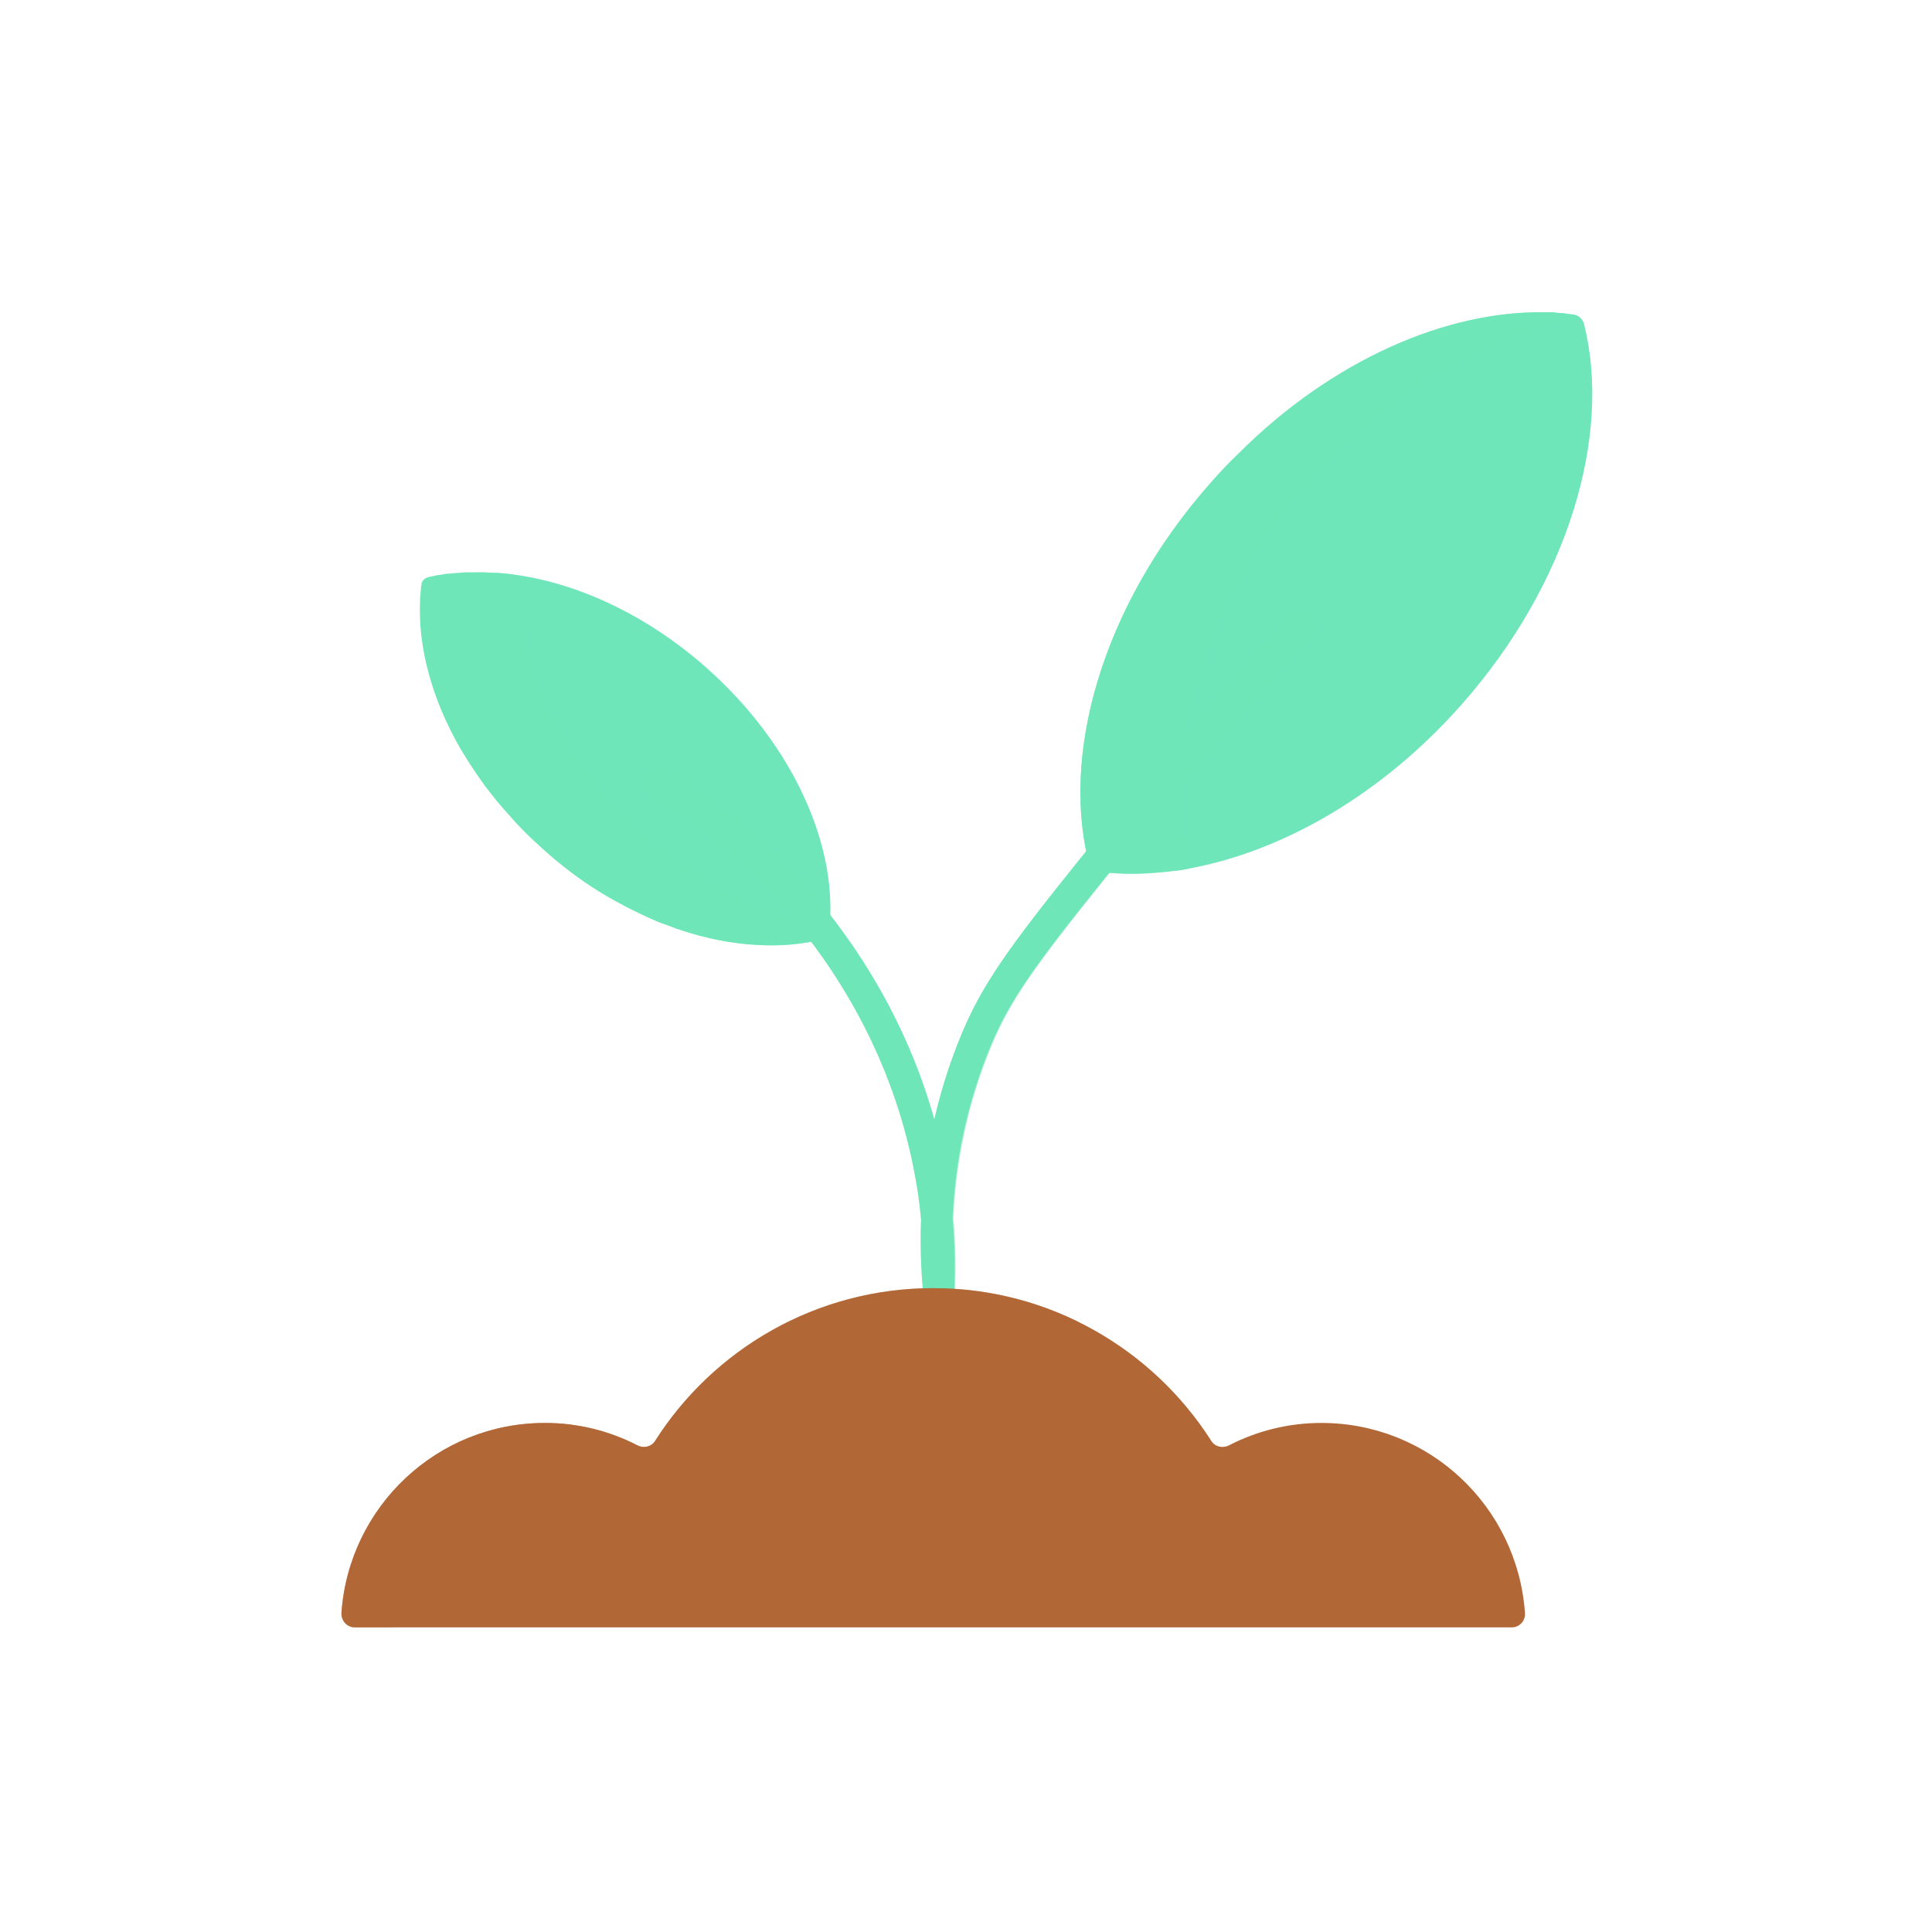
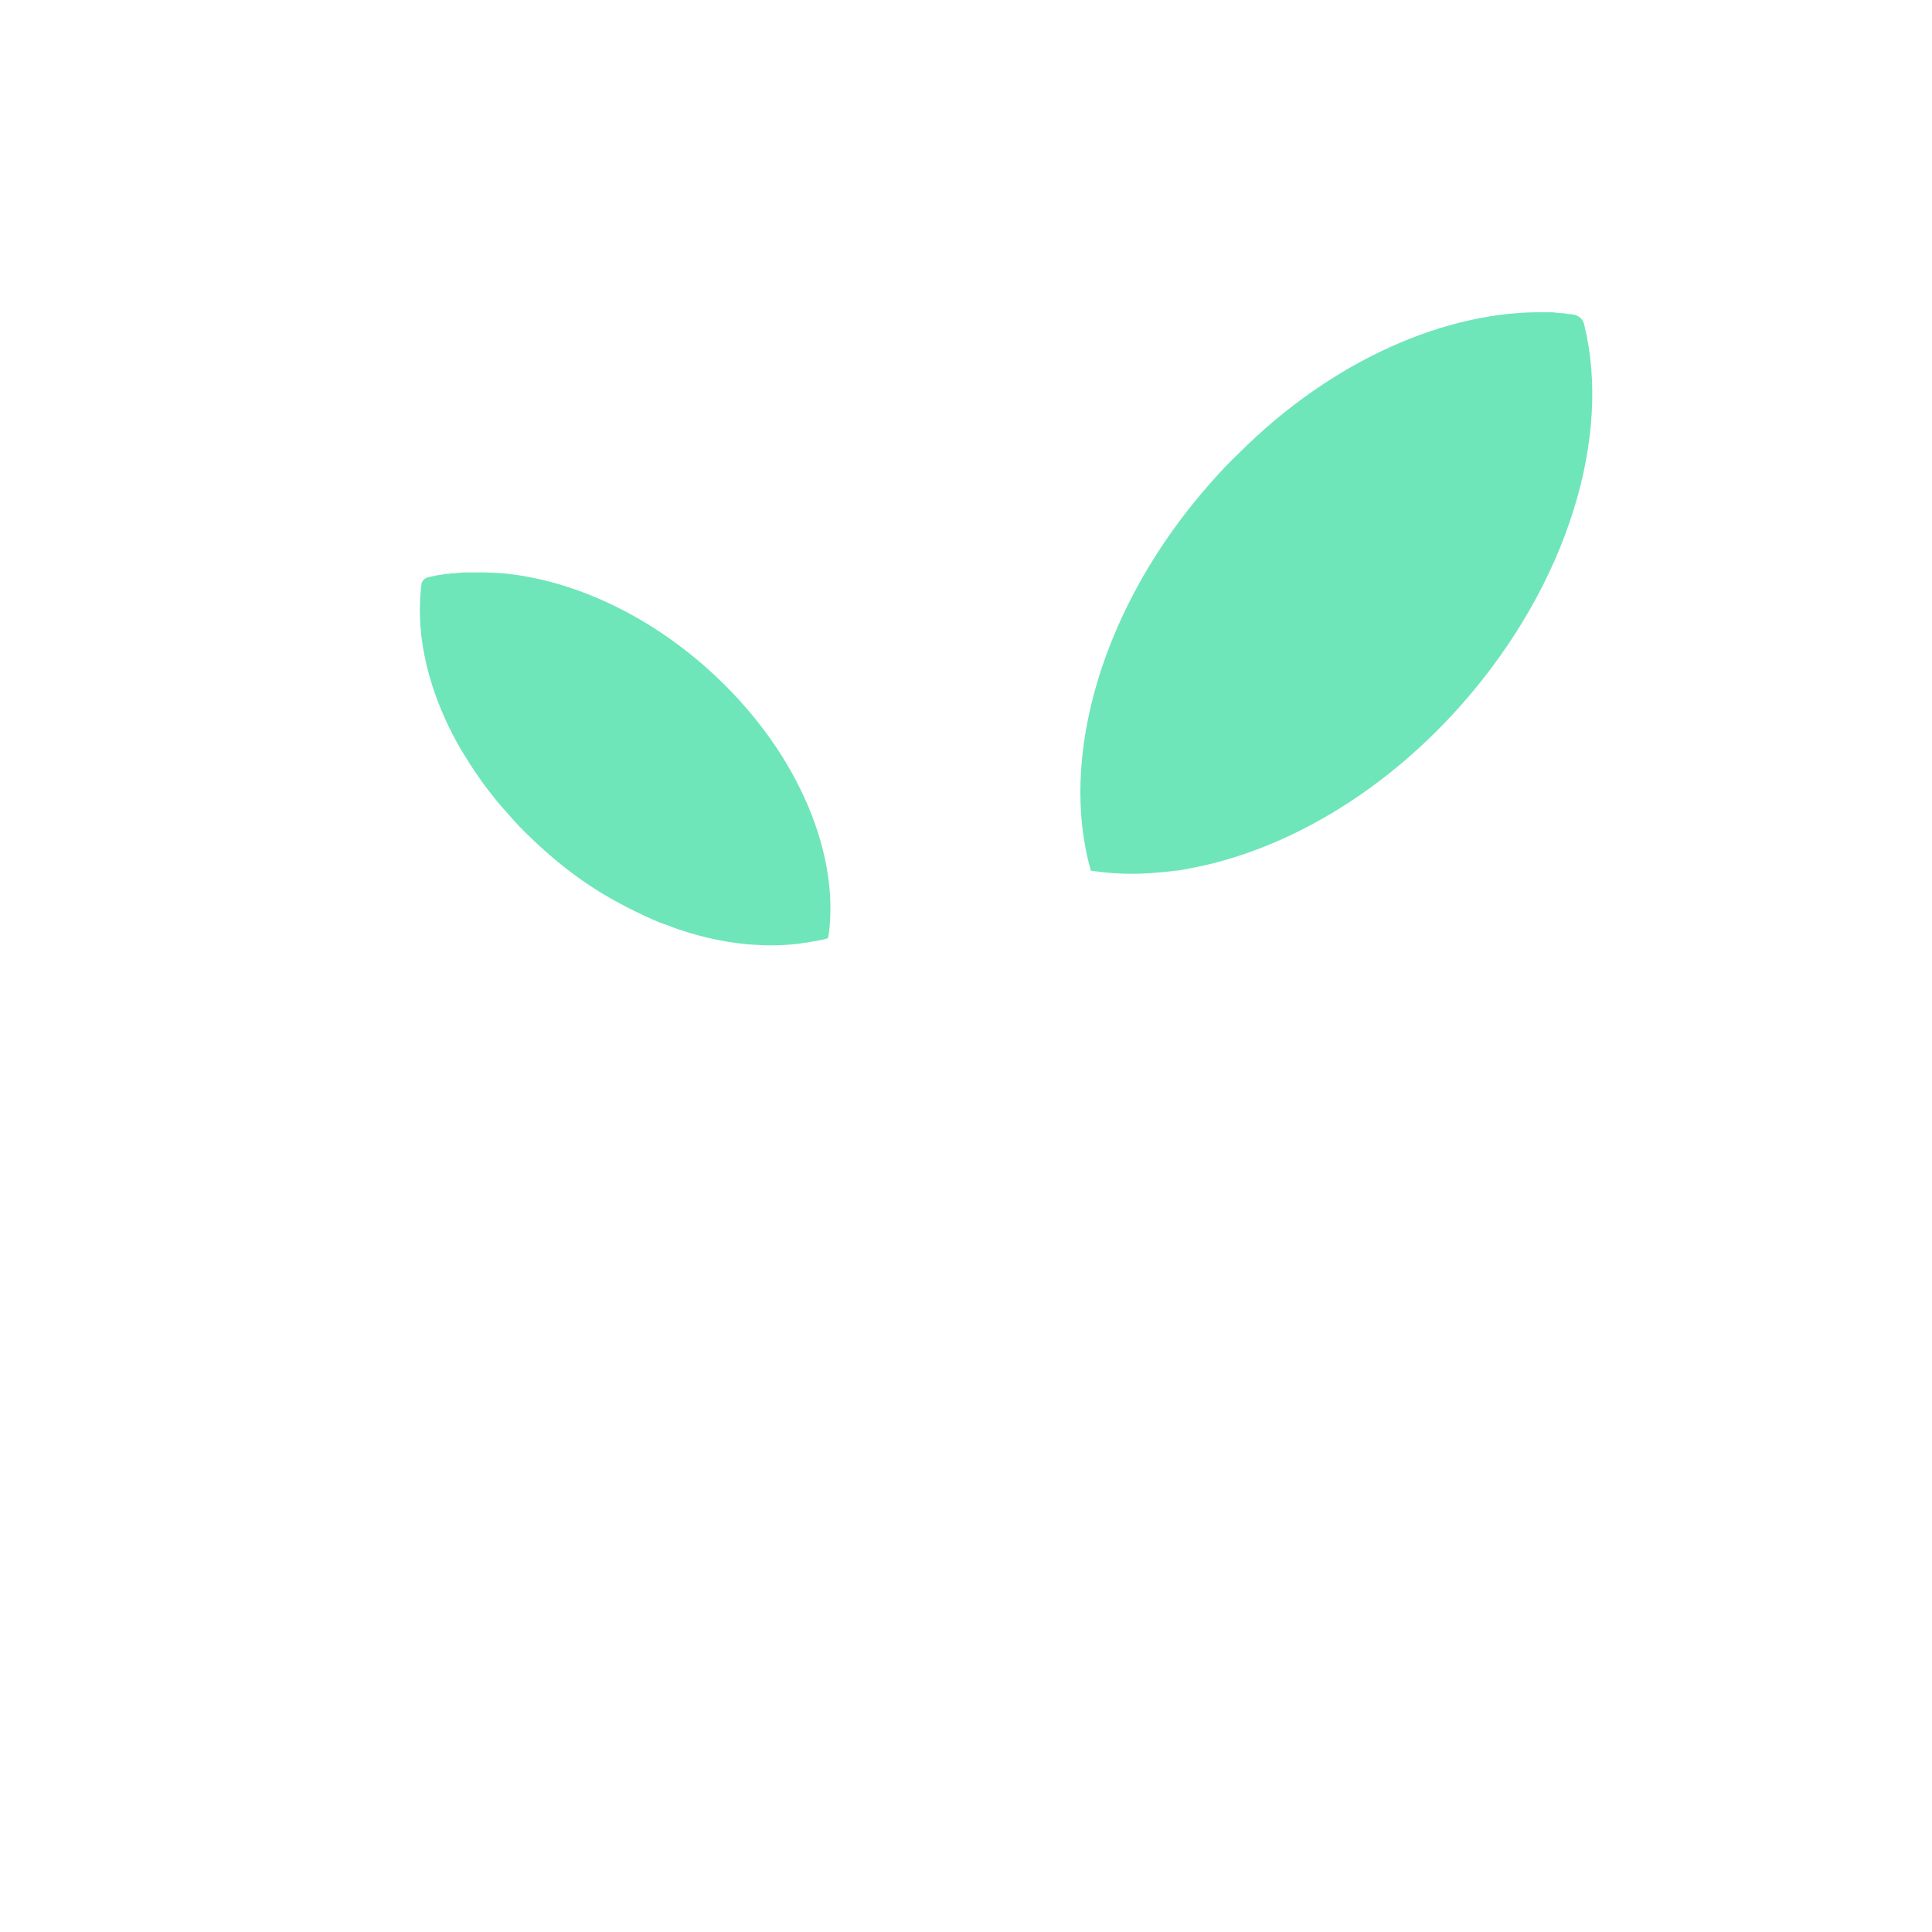
<svg xmlns="http://www.w3.org/2000/svg" width="430" height="430" fill="none" viewBox="0 0 430 430">
  <path fill="#6ee6b9" d="M325.4 156.7c-17.8 20.2-40 32.8-60.7 36.6-.1 0-.3 0-.4.1-.4.1-.8.1-1.2.2-.5.1-1.1.2-1.6.2-.3 0-.5.1-.8.1-.6.1-1.1.1-1.7.2h-.2c-3.9.4-7.7.5-11.4.2-.4 0-.8-.1-1.2-.1-1.2-.1-2.3-.3-3.4-.4-7.2-25 2.3-58.9 26.7-86.4 2-2.3 4.1-4.5 6.2-6.5 20.8-20.8 46.3-31.8 68.2-31.4h1c.5 0 .9 0 1.4.1.4 0 .8.1 1.2.1.3 0 .7 0 1 .1.5.1 1.1.1 1.6.2.7.1 1.3.4 1.7.8s.7.9.8 1.5c6.1 24.7-3.5 57.5-27.2 84.4m-140.9 50.9c-.1.4-.1.8-.2 1.2-.3.1-.6.2-1 .3h-.1c-.2.1-.3.1-.5.1l-1.5.3h-.2c-.4.1-.7.2-1.1.2-.2.1-.4.1-.7.1-.4.1-.8.1-1.1.2h-.1c-3.1.4-6.3.5-9.5.3h-.2c-5.4-.3-11.1-1.4-16.8-3.3l-.9-.3-2.4-.9-.9-.3c-1.3-.5-2.6-1.1-3.9-1.7s-2.5-1.2-3.7-1.8c-2.1-1.1-4.3-2.3-6.4-3.6-4.2-2.6-8.3-5.7-12.2-9.2-2.8-2.5-5.4-5-7.7-7.7-1-1.1-1.9-2.1-2.8-3.2s-1.7-2.2-2.6-3.3c-.4-.6-.8-1.1-1.2-1.7-.8-1.1-1.5-2.2-2.3-3.4-.7-1.1-1.4-2.3-2.1-3.4-6.3-11-9.4-22.5-8.9-32.9 0-.4 0-.9.1-1.3v-.3c0-.4.1-.8.1-1.1 0-.2 0-.4.1-.6v-.3c.1-.7.7-1.3 1.4-1.5.4-.1.9-.2 1.3-.3h.1c.4-.1.7-.2 1.1-.2.4-.1.8-.1 1.2-.2.3-.1.6-.1.9-.1s.5-.1.8-.1h.4c.4 0 .8-.1 1.2-.1.7-.1 1.3-.1 2-.1h3.5c.8 0 1.7.1 2.5.1h.1c.6 0 1.1.1 1.7.1.6.1 1.2.1 1.8.2 14.3 1.8 29.8 8.8 43.3 20.7 19.8 17.5 29.7 40.5 27.4 59.1" />
-   <path fill="#6ee6b9" d="M351.7 70.8c-20.6 3.8-42.5 16.5-60.2 36.5-24.2 27.4-33.7 61-26.8 86-.1 0-.3 0-.4.1-.4.1-.8.1-1.2.2-.5.1-1.1.2-1.6.2-.3 0-.5.1-.8.1-.6.1-1.1.1-1.7.2h-.2c-3.9.4-7.7.5-11.4.2-.4 0-.8-.1-1.2-.1-1.1-.1-2.3-.3-3.4-.4-7.2-25 2.3-58.9 26.7-86.4 2-2.3 4.1-4.5 6.2-6.5 20.9-20.8 46.3-31.8 68.2-31.4h1c.5 0 .9 0 1.4.1.4 0 .8.1 1.2.1.3 0 .7 0 1 .1.5.1 1.1.1 1.6.2.6 0 1.2.3 1.6.8M184.5 207.5c-.1.7-.5 1.3-1.1 1.5h-.1c-.1 0-.1.1-.2.1s-.2 0-.3.1l-1.5.3h-.2c-.4.1-.7.2-1.1.2-.2.1-.4.1-.7.1-.4.1-.8.1-1.1.2h-.1c-3.1.4-6.3.5-9.5.3h-.2c-5.4-.3-11.1-1.4-16.8-3.3l-.9-.3-2.4-.9-.9-.3c-1.3-.5-2.6-1.1-3.9-1.7s-2.5-1.2-3.7-1.8c-2.1-1.1-4.3-2.3-6.4-3.6-4.2-2.6-8.3-5.7-12.2-9.2-2.8-2.5-5.4-5-7.7-7.7-1-1.1-1.9-2.1-2.8-3.2s-1.7-2.2-2.6-3.3c-.4-.6-.8-1.1-1.2-1.7-.8-1.1-1.5-2.2-2.3-3.4-.7-1.1-1.4-2.3-2.1-3.4-6.3-11-9.4-22.5-8.9-32.9 0-.4 0-.9.1-1.3v-.3c0-.4.1-.8.1-1.1 0-.2 0-.4.1-.6v-.3c.1-.7.7-1.3 1.4-1.5.4-.1.9-.2 1.3-.3h.1c.4-.1.7-.2 1.1-.2.4-.1.8-.1 1.2-.2.3-.1.6-.1.9-.1s.5-.1.8-.1h.4c.4 0 .8-.1 1.2-.1.7-.1 1.3-.1 2-.1h1c1.6-.1 3.3 0 5 .1h.1c.6 0 1.1.1 1.7.1.6.1 1.2.1 1.8.2 1 .1 1.7 1 1.7 2-.8 17.9 9.1 39.1 27.5 55.4 12.4 10.9 26.4 17.8 39.7 20.2 1.1.2 1.8 1.1 1.7 2.1" opacity=".5" style="mix-blend-mode:multiply" />
-   <path stroke="#6ee6b9" stroke-linecap="round" stroke-linejoin="round" stroke-miterlimit="10" stroke-width="7" d="M146.2 174c16.9 9 52.1 38.9 60.9 87.1 1.7 9.1 2.1 17.7 1.8 25.6-1-10.8-1.4-32 8.5-55.6 4.2-9.9 9.3-17.4 25.4-37.4 11.2-13.9 26.7-32.6 46.3-54.3" />
-   <path fill="#6ee6b9" d="M208.9 290.2c-1.8 0-3.3-1.4-3.5-3.2-.4-4.5-.6-9.8-.4-15.7-.3-3.2-.7-6.4-1.3-9.6-8.5-46.5-42.4-75.7-59.1-84.6-1.7-.9-2.3-3-1.4-4.7s3-2.3 4.7-1.4c16.3 8.7 48.1 35.6 60.1 78.2 1.4-6.2 3.5-12.8 6.3-19.4 4.3-10.2 9.4-17.7 25.9-38.2 14.7-18.3 30.3-36.6 46.4-54.4 1.3-1.4 3.5-1.6 4.9-.3s1.5 3.5.3 4.9c-16 17.7-31.5 36-46.1 54.1-16 19.9-20.9 27.1-24.9 36.6-5.9 14.1-8.1 27.5-8.6 38.7.5 5.2.6 10.5.4 15.7-.3 1.8-1.8 3.3-3.7 3.3 0 0 .1 0 0 0" opacity=".5" style="mix-blend-mode:multiply" />
-   <path fill="#b26836" d="M336.5 362.2H79c-1.8 0-3.1-1.5-3-3.3 1.7-23.6 21.3-42.2 45.3-42.2 7.4 0 14.4 1.8 20.6 5 1.4.7 3.1.3 3.9-1 13-20.4 35.9-34 61.9-34s48.9 13.6 61.9 34c.8 1.3 2.5 1.7 3.9 1 6.2-3.2 13.2-5 20.6-5 24 0 43.6 18.6 45.3 42.2.2 1.8-1.2 3.3-2.9 3.3" />
-   <path fill="#b26836" d="M240 294.2c-1.5-.1-3.1-.1-4.6-.1-30.1 0-56.4 15.7-71.4 39.4-.8 1.3-2.5 1.7-3.9 1-7.2-3.8-15.4-5.9-24.1-5.9-22.3 0-41.3 13.9-48.8 33.6H79c-1.8 0-3.1-1.5-3-3.3 1.7-23.6 21.3-42.2 45.3-42.2 7.4 0 14.4 1.8 20.6 5 1.4.7 3.1.3 3.9-1 13-20.5 35.9-34 61.9-34 11.6 0 22.6 2.7 32.3 7.5" opacity=".5" style="mix-blend-mode:multiply" />
</svg>